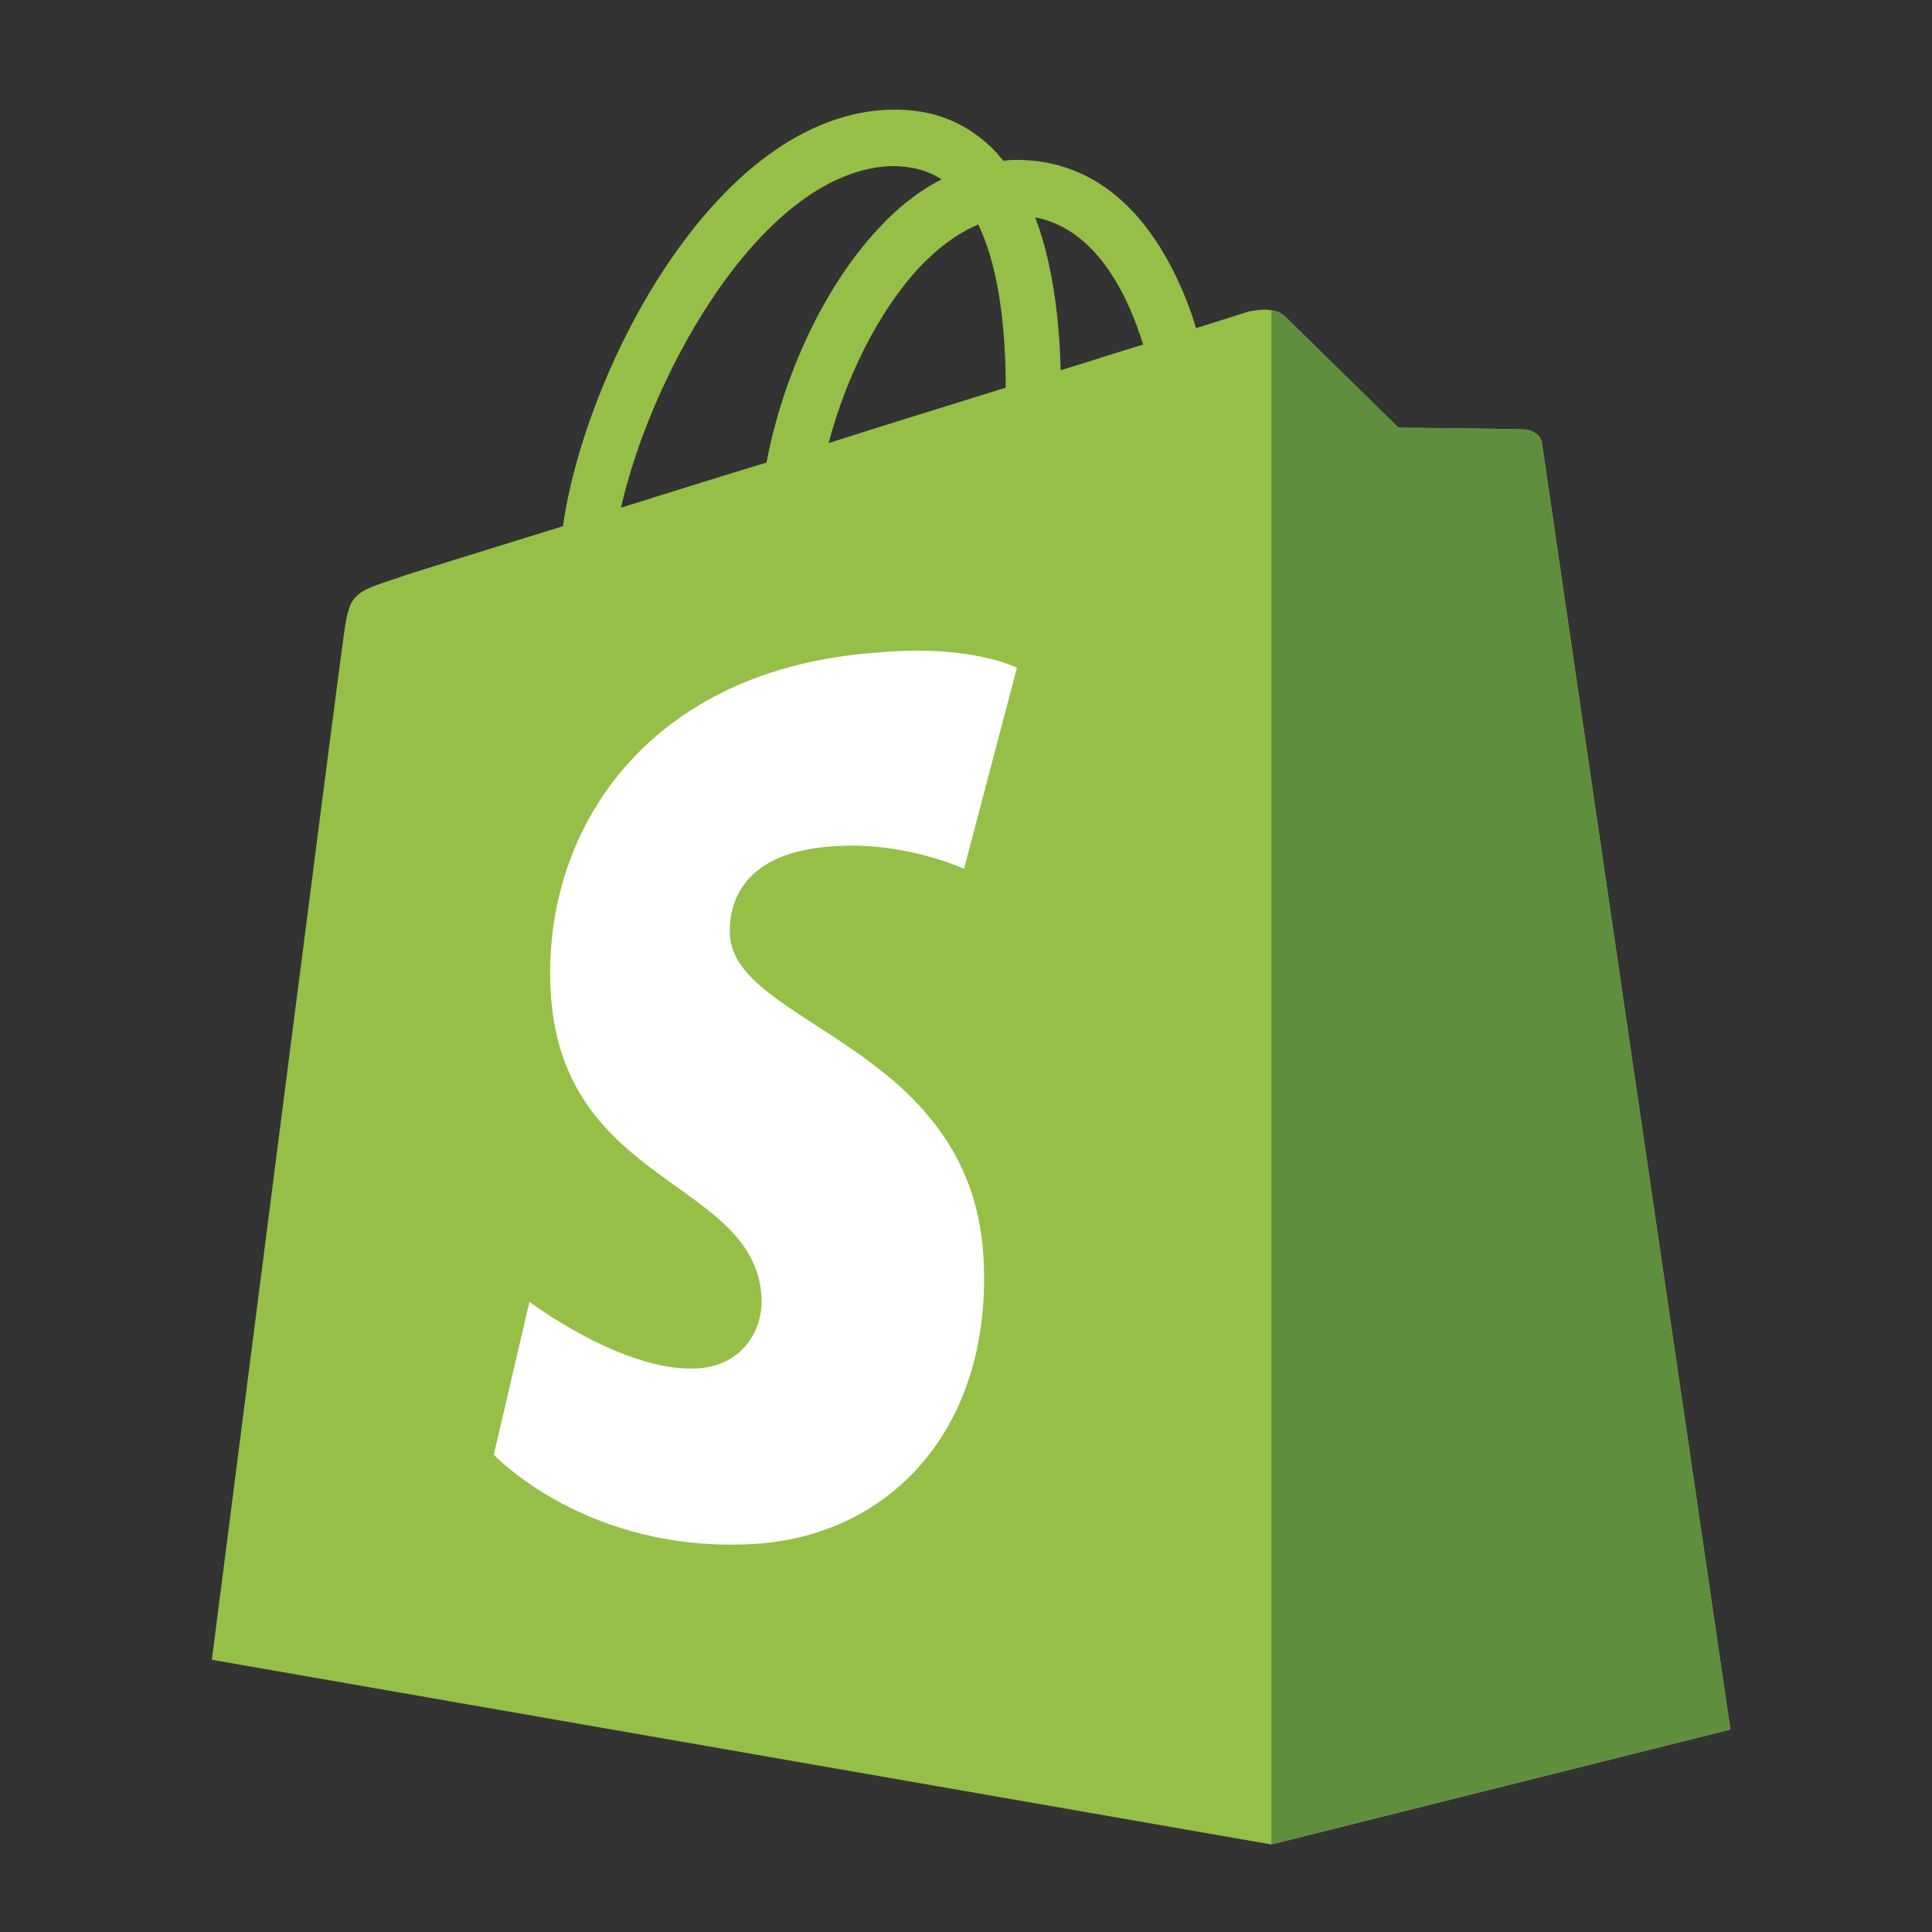
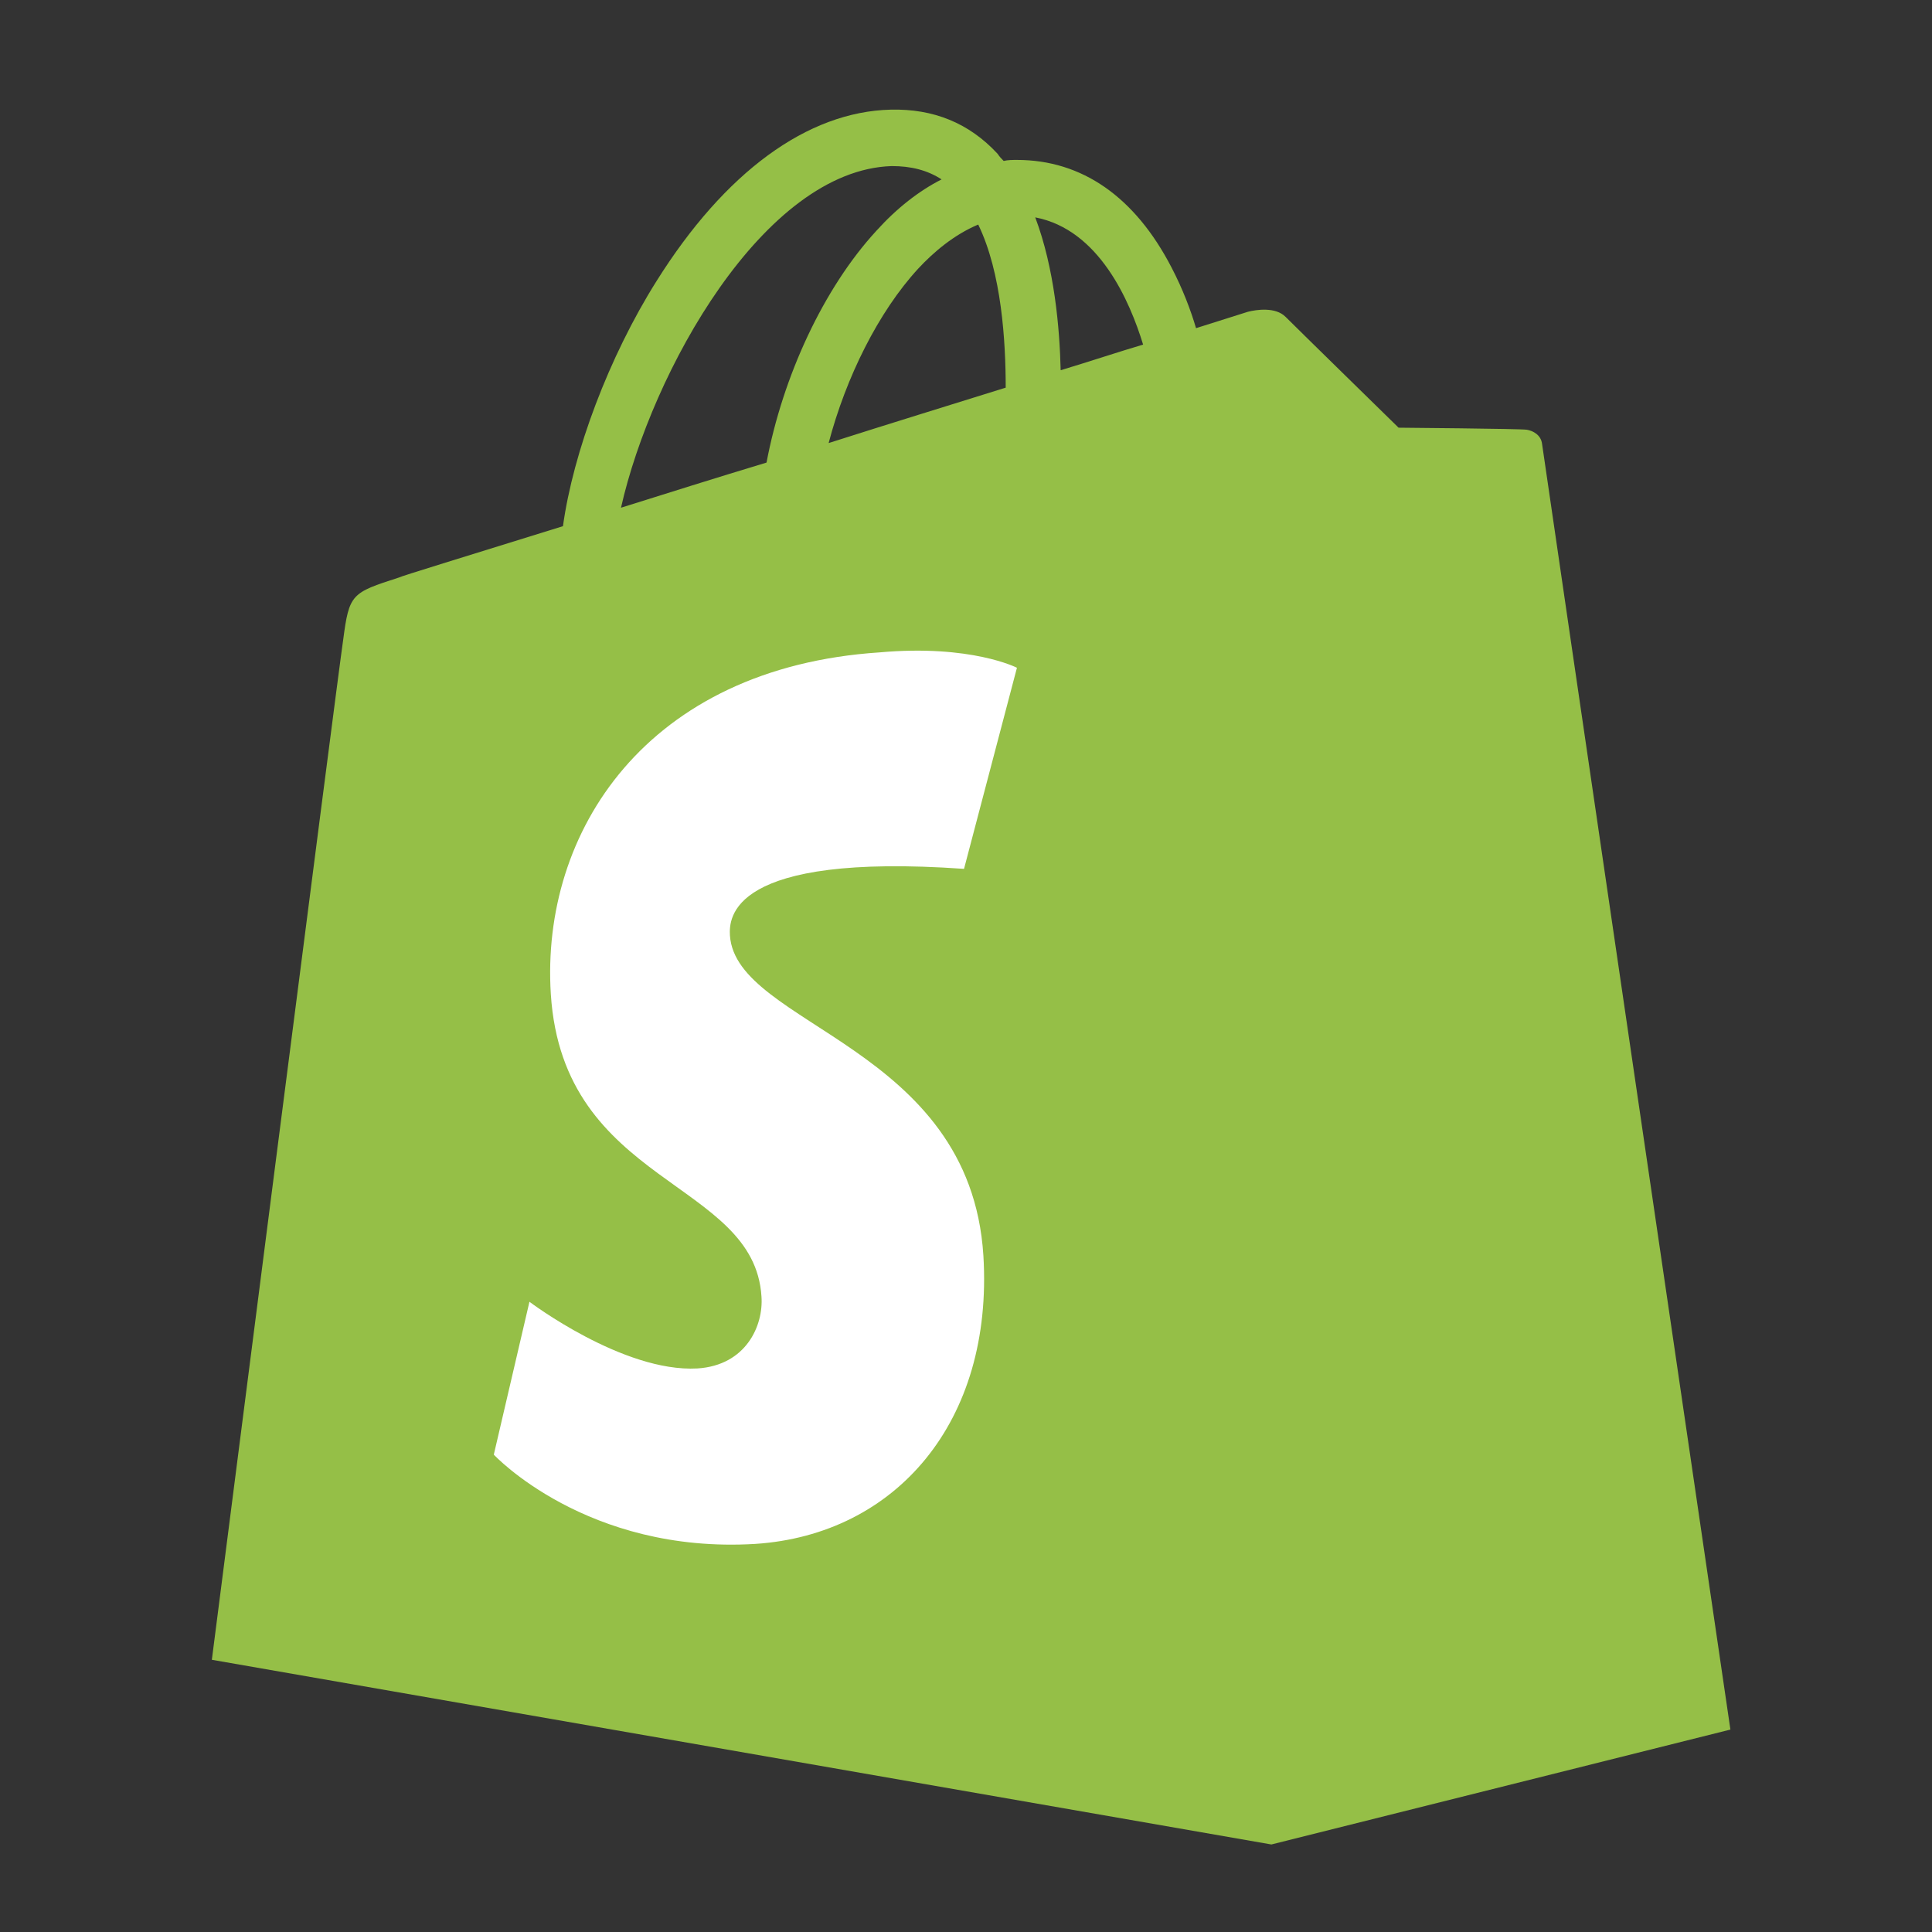
<svg xmlns="http://www.w3.org/2000/svg" width="49" height="49" viewBox="0 0 49 49" fill="none">
  <rect x="0" y="0" width="49" height="49" fill="#333333" stroke="none" />
  <path d="M39.111 11.263C39.085 11.029 38.879 10.925 38.724 10.899C38.569 10.873 35.471 10.847 35.471 10.847C35.471 10.847 32.864 8.297 32.606 8.037C32.348 7.777 31.858 7.855 31.651 7.907C31.651 7.907 31.16 8.063 30.334 8.323C30.205 7.881 29.999 7.334 29.715 6.788C28.786 4.993 27.443 4.056 25.791 4.056C25.688 4.056 25.559 4.056 25.456 4.082C25.404 4.03 25.352 3.978 25.301 3.9C24.578 3.119 23.674 2.755 22.59 2.781C20.474 2.833 18.383 4.368 16.653 7.126C15.44 9.052 14.537 11.472 14.278 13.345C11.852 14.1 10.148 14.62 10.122 14.646C8.909 15.036 8.857 15.062 8.703 16.233C8.573 17.092 5.373 42.096 5.373 42.096L32.245 46.78L43.887 43.866C43.887 43.866 39.137 11.472 39.111 11.263ZM28.992 8.74C28.373 8.922 27.676 9.156 26.901 9.39C26.875 8.323 26.746 6.814 26.256 5.513C27.882 5.825 28.657 7.647 28.992 8.74ZM25.507 9.832C24.088 10.275 22.564 10.743 21.016 11.237C21.454 9.572 22.281 7.907 23.287 6.814C23.674 6.398 24.191 5.955 24.81 5.695C25.404 6.918 25.507 8.661 25.507 9.832ZM22.616 4.212C23.107 4.212 23.52 4.316 23.881 4.55C23.313 4.837 22.745 5.279 22.229 5.851C20.887 7.308 19.854 9.546 19.441 11.732C18.15 12.122 16.911 12.512 15.75 12.877C16.524 9.442 19.364 4.316 22.616 4.212Z" fill="#95BF47" />
-   <path d="M38.724 10.899C38.569 10.873 35.471 10.847 35.471 10.847C35.471 10.847 32.864 8.297 32.606 8.037C32.503 7.933 32.374 7.882 32.245 7.882L32.245 46.78L43.887 43.866C43.887 43.866 39.137 11.498 39.111 11.263C39.06 11.029 38.879 10.925 38.724 10.899Z" fill="#5E8E3E" />
-   <path d="M25.792 16.936L24.45 22.036C24.45 22.036 22.953 21.334 21.146 21.464C18.513 21.62 18.487 23.285 18.513 23.727C18.668 26.017 24.605 26.511 24.941 31.845C25.199 36.06 22.721 38.922 19.158 39.157C14.873 39.417 12.524 36.893 12.524 36.893L13.428 33.016C13.428 33.016 15.803 34.812 17.687 34.707C18.926 34.629 19.365 33.615 19.313 32.886C19.132 29.92 14.279 30.076 13.97 25.21C13.711 21.099 16.396 16.936 22.308 16.546C24.631 16.338 25.792 16.936 25.792 16.936Z" fill="white" />
+   <path d="M25.792 16.936L24.45 22.036C18.513 21.62 18.487 23.285 18.513 23.727C18.668 26.017 24.605 26.511 24.941 31.845C25.199 36.06 22.721 38.922 19.158 39.157C14.873 39.417 12.524 36.893 12.524 36.893L13.428 33.016C13.428 33.016 15.803 34.812 17.687 34.707C18.926 34.629 19.365 33.615 19.313 32.886C19.132 29.92 14.279 30.076 13.97 25.21C13.711 21.099 16.396 16.936 22.308 16.546C24.631 16.338 25.792 16.936 25.792 16.936Z" fill="white" />
</svg>